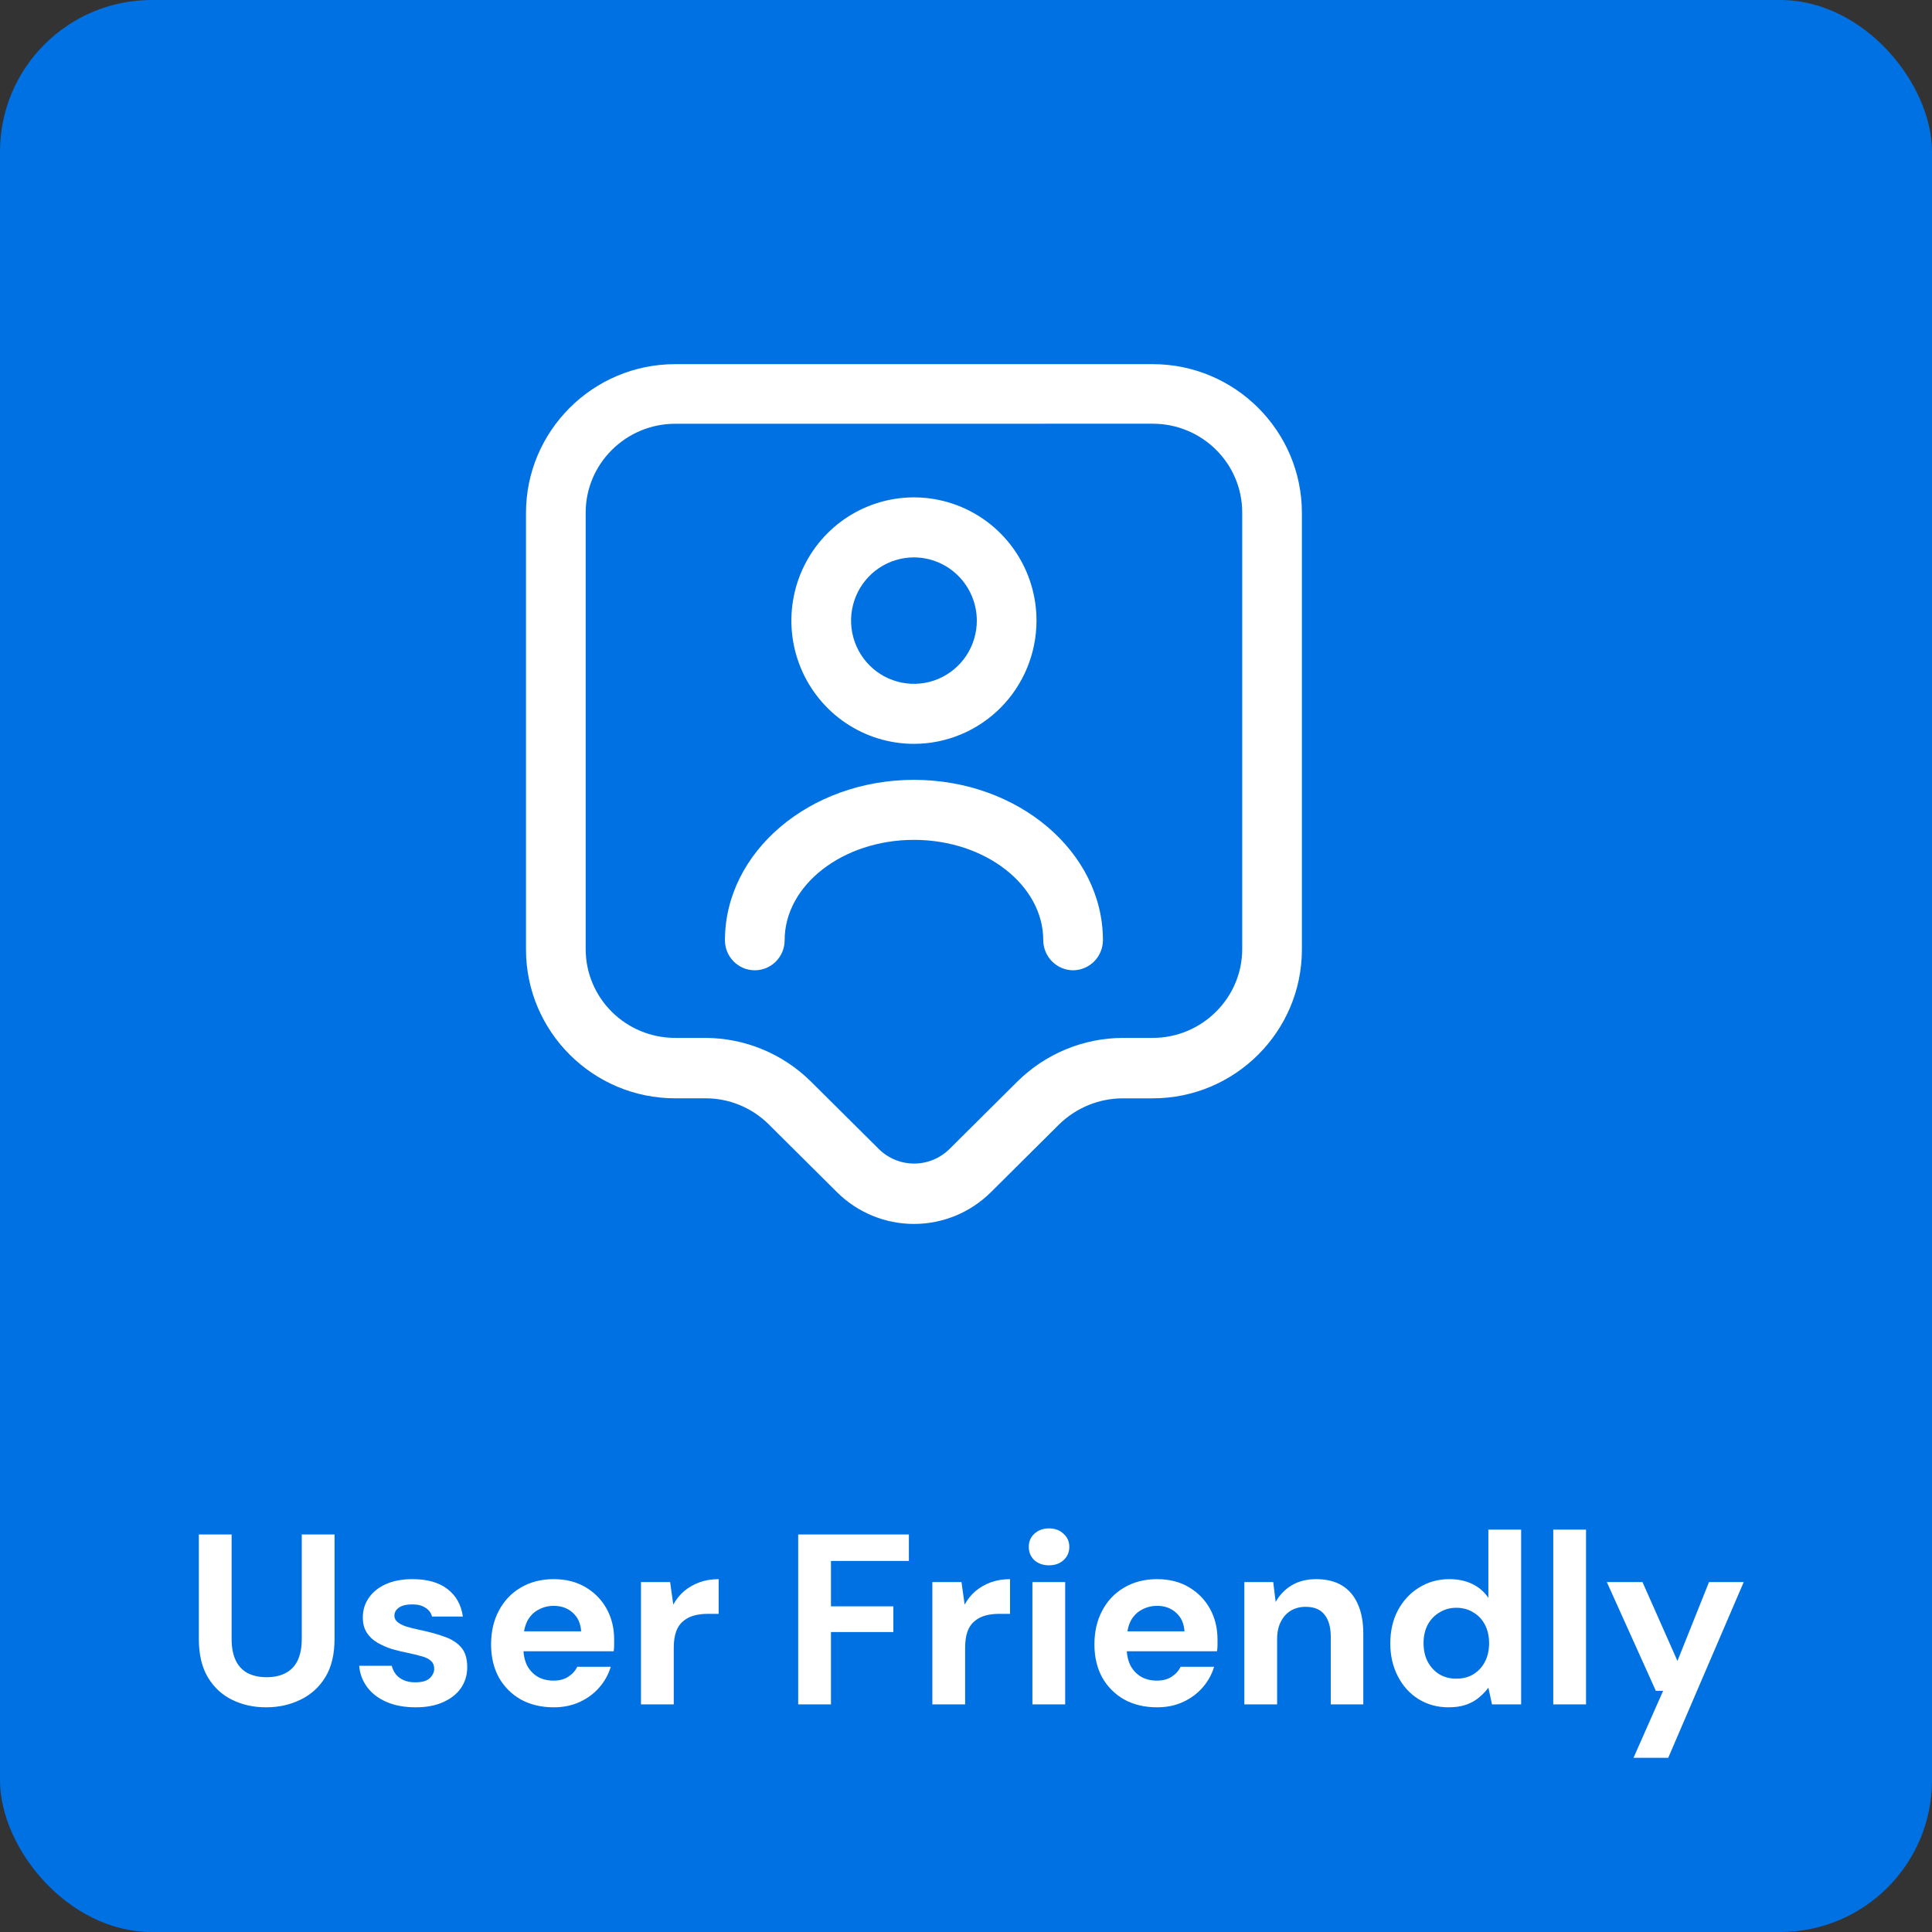
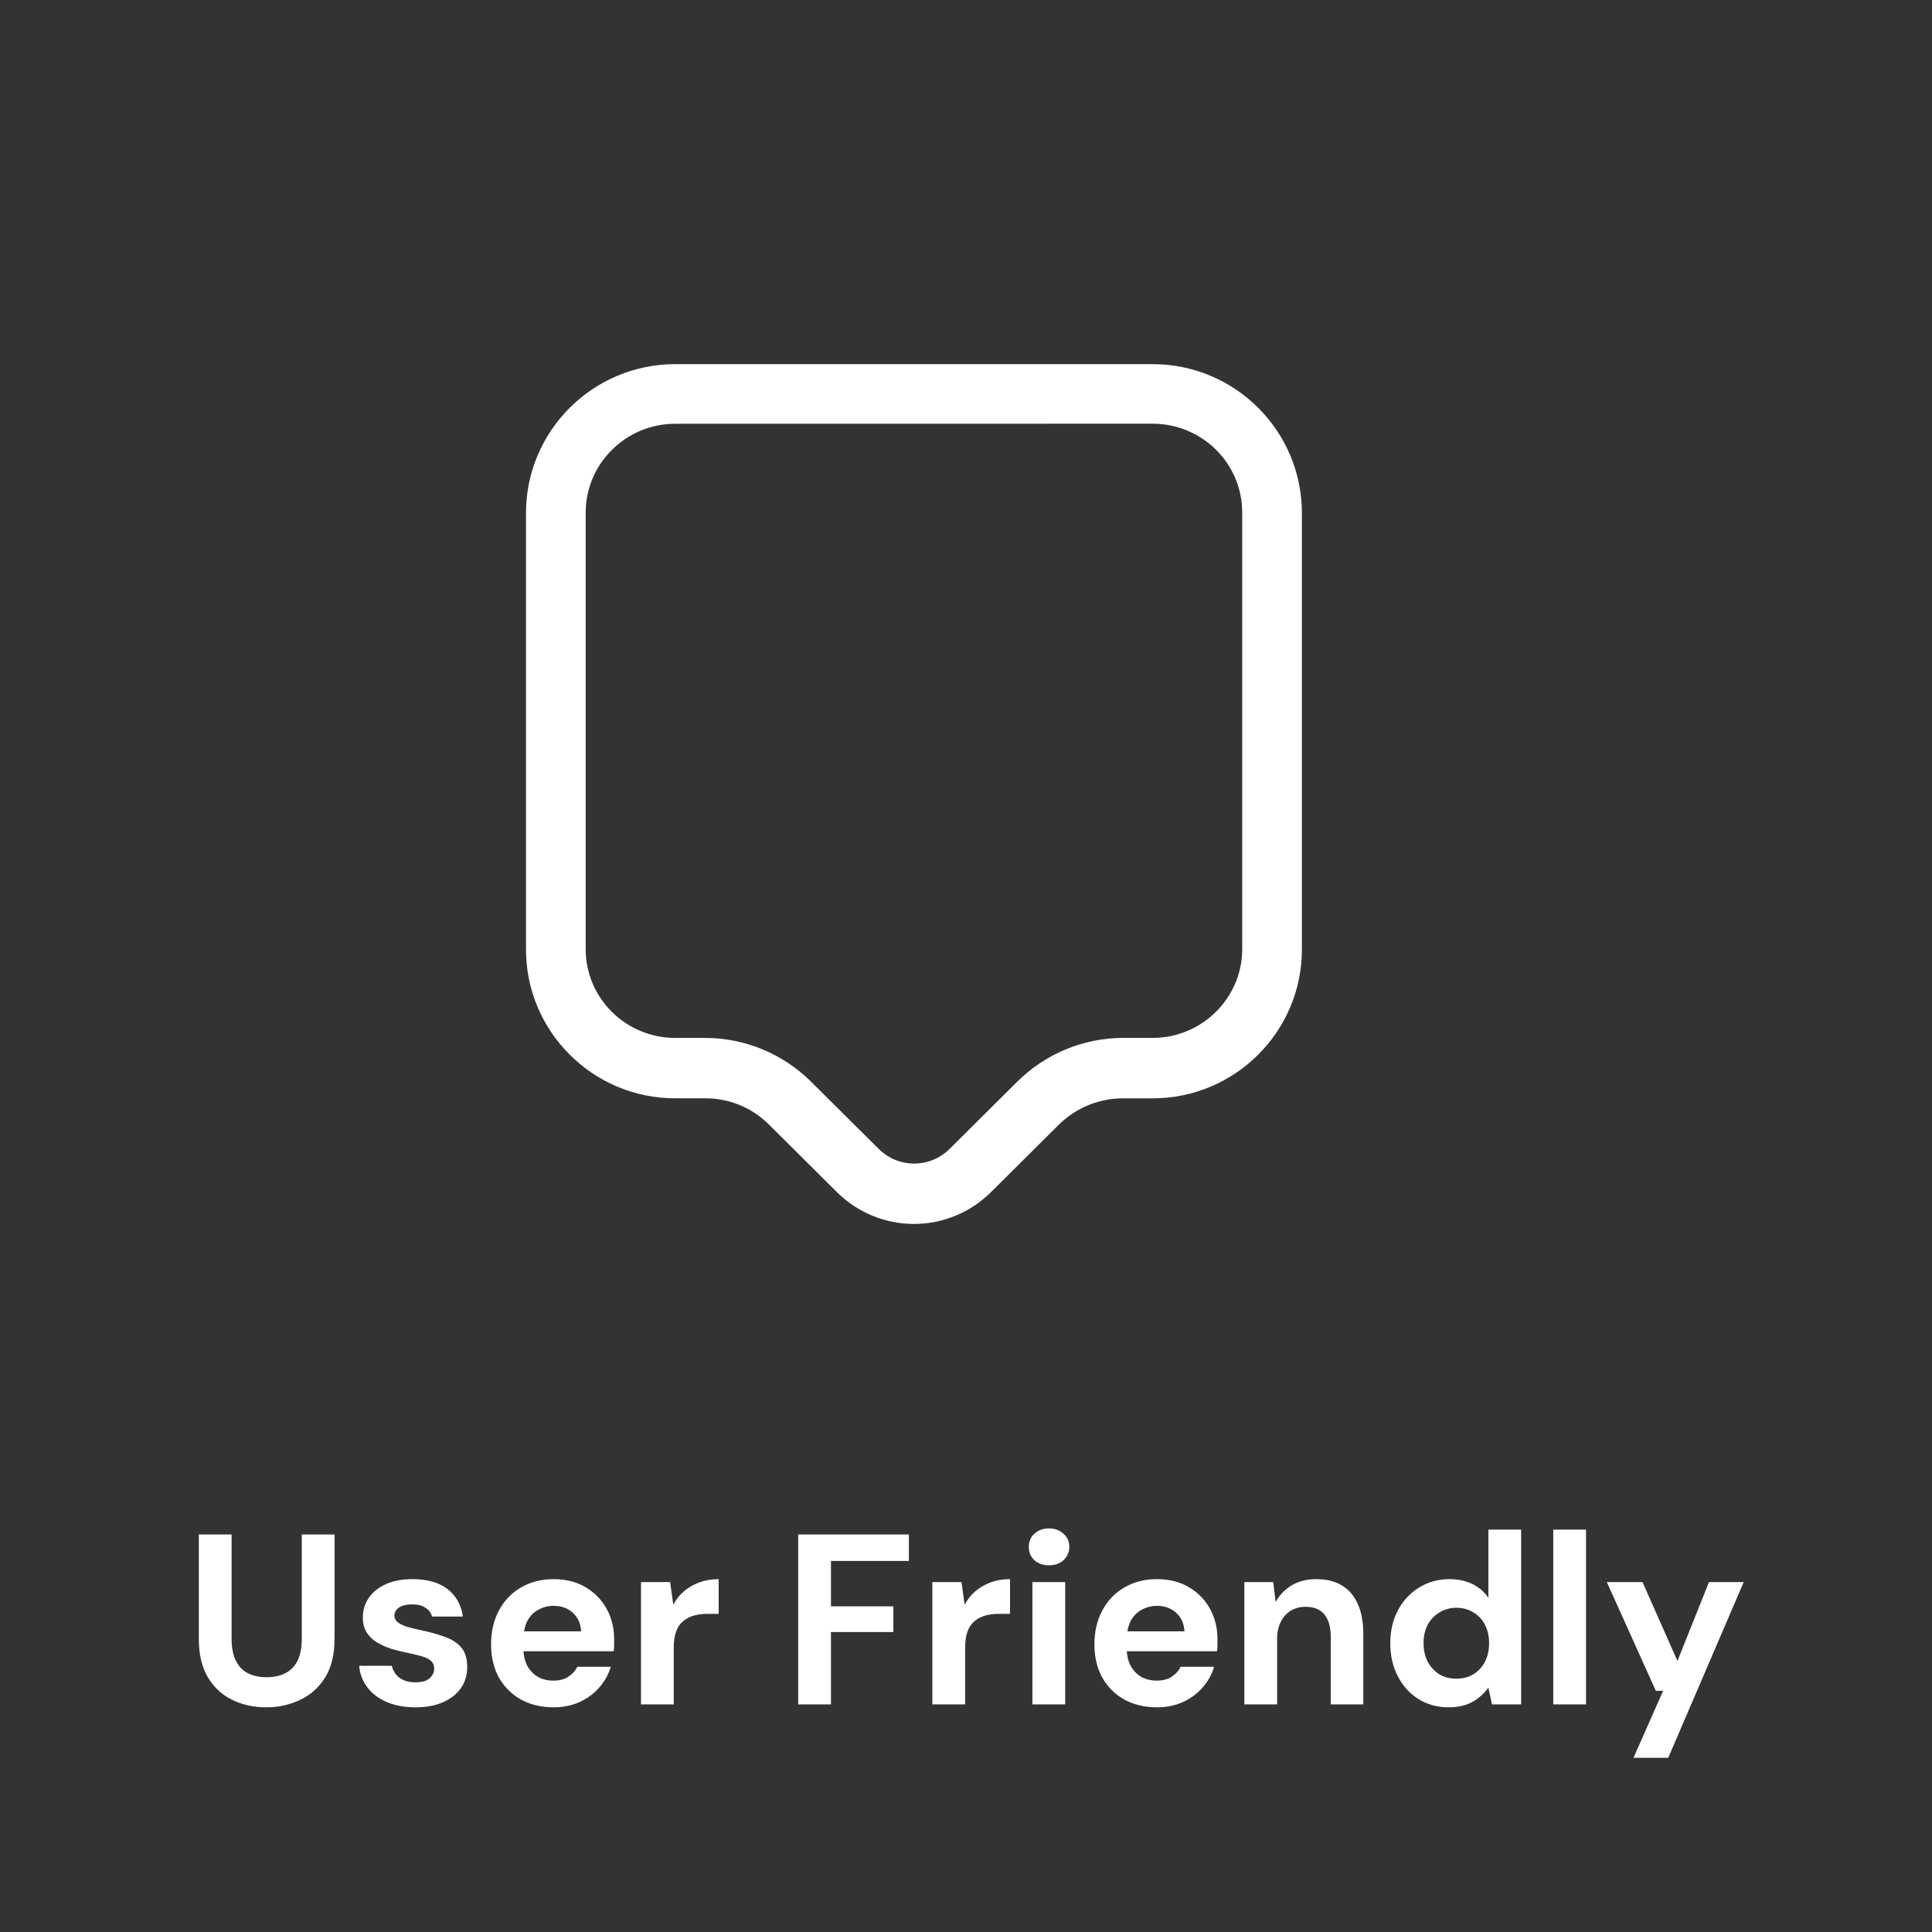
<svg xmlns="http://www.w3.org/2000/svg" width="191" height="191" viewBox="0 0 191 191" fill="none">
  <rect x="0" y="0" width="191" height="191" fill="#333333" stroke="none" />
-   <rect width="191" height="191" rx="15" fill="#0071E2" />
  <path d="M26.305 168.788C25.073 168.788 23.953 168.54 22.945 168.044C21.937 167.548 21.137 166.804 20.545 165.812C19.953 164.82 19.657 163.556 19.657 162.02V151.7H22.897V162.044C22.897 162.876 23.033 163.58 23.305 164.156C23.577 164.716 23.969 165.132 24.481 165.404C25.009 165.676 25.633 165.812 26.353 165.812C27.089 165.812 27.713 165.676 28.225 165.404C28.753 165.132 29.153 164.716 29.425 164.156C29.697 163.58 29.833 162.876 29.833 162.044V151.7H33.073V162.02C33.073 163.556 32.769 164.82 32.161 165.812C31.553 166.804 30.729 167.548 29.689 168.044C28.665 168.54 27.537 168.788 26.305 168.788ZM41.102 168.788C39.998 168.788 39.038 168.612 38.222 168.26C37.406 167.908 36.766 167.42 36.302 166.796C35.838 166.172 35.574 165.468 35.51 164.684H38.726C38.806 164.988 38.942 165.268 39.134 165.524C39.326 165.764 39.582 165.956 39.902 166.1C40.222 166.244 40.606 166.316 41.054 166.316C41.486 166.316 41.838 166.26 42.11 166.148C42.382 166.02 42.582 165.852 42.71 165.644C42.854 165.436 42.926 165.22 42.926 164.996C42.926 164.66 42.83 164.404 42.638 164.228C42.446 164.036 42.166 163.884 41.798 163.772C41.43 163.66 40.982 163.548 40.454 163.436C39.878 163.324 39.31 163.188 38.75 163.028C38.206 162.852 37.718 162.636 37.286 162.38C36.854 162.124 36.51 161.796 36.254 161.396C35.998 160.996 35.87 160.5 35.87 159.908C35.87 159.188 36.062 158.548 36.446 157.988C36.83 157.412 37.39 156.956 38.126 156.62C38.862 156.284 39.75 156.116 40.79 156.116C42.246 156.116 43.398 156.444 44.246 157.1C45.094 157.756 45.598 158.66 45.758 159.812H42.71C42.614 159.444 42.398 159.156 42.062 158.948C41.742 158.724 41.31 158.612 40.766 158.612C40.19 158.612 39.75 158.716 39.446 158.924C39.142 159.132 38.99 159.404 38.99 159.74C38.99 159.964 39.086 160.164 39.278 160.34C39.486 160.516 39.774 160.668 40.142 160.796C40.51 160.908 40.958 161.02 41.486 161.132C42.414 161.324 43.23 161.548 43.934 161.804C44.638 162.044 45.19 162.396 45.59 162.86C45.99 163.308 46.19 163.964 46.19 164.828C46.19 165.596 45.982 166.284 45.566 166.892C45.15 167.484 44.558 167.948 43.79 168.284C43.038 168.62 42.142 168.788 41.102 168.788ZM54.74 168.788C53.524 168.788 52.444 168.532 51.5 168.02C50.572 167.492 49.844 166.764 49.316 165.836C48.804 164.892 48.548 163.804 48.548 162.572C48.548 161.308 48.804 160.196 49.316 159.236C49.828 158.26 50.548 157.5 51.476 156.956C52.42 156.396 53.508 156.116 54.74 156.116C55.94 156.116 56.988 156.38 57.884 156.908C58.78 157.436 59.476 158.148 59.972 159.044C60.468 159.94 60.716 160.956 60.716 162.092C60.716 162.252 60.716 162.436 60.716 162.644C60.716 162.836 60.7 163.036 60.668 163.244H50.852V161.276H57.452C57.404 160.492 57.124 159.876 56.612 159.428C56.116 158.98 55.492 158.756 54.74 158.756C54.196 158.756 53.692 158.884 53.228 159.14C52.764 159.38 52.396 159.756 52.124 160.268C51.868 160.78 51.74 161.428 51.74 162.212V162.908C51.74 163.564 51.86 164.14 52.1 164.636C52.356 165.116 52.708 165.492 53.156 165.764C53.604 166.02 54.124 166.148 54.716 166.148C55.308 166.148 55.796 166.02 56.18 165.764C56.58 165.508 56.876 165.18 57.068 164.78H60.38C60.156 165.532 59.78 166.212 59.252 166.82C58.724 167.428 58.076 167.908 57.308 168.26C56.54 168.612 55.684 168.788 54.74 168.788ZM63.369 168.5V156.404H66.249L66.561 158.636C66.849 158.108 67.209 157.66 67.641 157.292C68.089 156.924 68.593 156.636 69.153 156.428C69.729 156.22 70.361 156.116 71.049 156.116V159.548H69.945C69.465 159.548 69.017 159.604 68.601 159.716C68.201 159.828 67.849 160.012 67.545 160.268C67.241 160.508 67.009 160.844 66.849 161.276C66.689 161.708 66.609 162.252 66.609 162.908V168.5H63.369ZM78.91 168.5V151.7H89.854V154.316H82.15V158.804H88.318V161.348H82.15V168.5H78.91ZM92.174 168.5V156.404H95.054L95.366 158.636C95.654 158.108 96.014 157.66 96.446 157.292C96.894 156.924 97.398 156.636 97.958 156.428C98.534 156.22 99.166 156.116 99.854 156.116V159.548H98.75C98.27 159.548 97.822 159.604 97.406 159.716C97.006 159.828 96.654 160.012 96.35 160.268C96.046 160.508 95.814 160.844 95.654 161.276C95.494 161.708 95.414 162.252 95.414 162.908V168.5H92.174ZM102.066 168.5V156.404H105.306V168.5H102.066ZM103.698 154.748C103.122 154.748 102.642 154.58 102.258 154.244C101.89 153.892 101.706 153.452 101.706 152.924C101.706 152.396 101.89 151.964 102.258 151.628C102.642 151.276 103.122 151.1 103.698 151.1C104.29 151.1 104.77 151.276 105.138 151.628C105.522 151.964 105.714 152.396 105.714 152.924C105.714 153.452 105.522 153.892 105.138 154.244C104.77 154.58 104.29 154.748 103.698 154.748ZM114.388 168.788C113.172 168.788 112.092 168.532 111.148 168.02C110.22 167.492 109.492 166.764 108.964 165.836C108.452 164.892 108.196 163.804 108.196 162.572C108.196 161.308 108.452 160.196 108.964 159.236C109.476 158.26 110.196 157.5 111.124 156.956C112.068 156.396 113.156 156.116 114.388 156.116C115.588 156.116 116.636 156.38 117.532 156.908C118.428 157.436 119.124 158.148 119.62 159.044C120.116 159.94 120.364 160.956 120.364 162.092C120.364 162.252 120.364 162.436 120.364 162.644C120.364 162.836 120.348 163.036 120.316 163.244H110.5V161.276H117.1C117.052 160.492 116.772 159.876 116.26 159.428C115.764 158.98 115.14 158.756 114.388 158.756C113.844 158.756 113.34 158.884 112.876 159.14C112.412 159.38 112.044 159.756 111.772 160.268C111.516 160.78 111.388 161.428 111.388 162.212V162.908C111.388 163.564 111.508 164.14 111.748 164.636C112.004 165.116 112.356 165.492 112.804 165.764C113.252 166.02 113.772 166.148 114.364 166.148C114.956 166.148 115.444 166.02 115.828 165.764C116.228 165.508 116.524 165.18 116.716 164.78H120.028C119.804 165.532 119.428 166.212 118.9 166.82C118.372 167.428 117.724 167.908 116.956 168.26C116.188 168.612 115.332 168.788 114.388 168.788ZM123.018 168.5V156.404H125.874L126.114 158.372C126.482 157.7 127.002 157.156 127.674 156.74C128.362 156.324 129.178 156.116 130.122 156.116C131.13 156.116 131.978 156.324 132.666 156.74C133.354 157.156 133.874 157.764 134.226 158.564C134.594 159.364 134.778 160.348 134.778 161.516V168.5H131.562V161.828C131.562 160.868 131.354 160.132 130.938 159.62C130.538 159.108 129.914 158.852 129.066 158.852C128.522 158.852 128.034 158.98 127.602 159.236C127.186 159.492 126.858 159.86 126.618 160.34C126.378 160.804 126.258 161.372 126.258 162.044V168.5H123.018ZM143.206 168.788C142.102 168.788 141.11 168.516 140.23 167.972C139.366 167.428 138.686 166.676 138.19 165.716C137.694 164.756 137.446 163.676 137.446 162.476C137.446 161.244 137.694 160.156 138.19 159.212C138.702 158.252 139.398 157.5 140.278 156.956C141.174 156.396 142.174 156.116 143.278 156.116C144.142 156.116 144.902 156.276 145.558 156.596C146.214 156.916 146.742 157.372 147.142 157.964V151.22H150.382V168.5H147.502L147.142 166.844C146.902 167.18 146.598 167.5 146.23 167.804C145.878 168.108 145.454 168.348 144.958 168.524C144.462 168.7 143.878 168.788 143.206 168.788ZM143.974 165.956C144.614 165.956 145.174 165.812 145.654 165.524C146.15 165.22 146.534 164.804 146.806 164.276C147.078 163.748 147.214 163.14 147.214 162.452C147.214 161.764 147.078 161.156 146.806 160.628C146.534 160.1 146.15 159.692 145.654 159.404C145.174 159.1 144.614 158.948 143.974 158.948C143.366 158.948 142.814 159.1 142.318 159.404C141.822 159.692 141.43 160.1 141.142 160.628C140.87 161.156 140.734 161.756 140.734 162.428C140.734 163.132 140.87 163.748 141.142 164.276C141.43 164.804 141.814 165.22 142.294 165.524C142.79 165.812 143.35 165.956 143.974 165.956ZM153.557 168.5V151.22H156.797V168.5H153.557ZM161.491 173.78L164.419 167.156H163.699L158.851 156.404H162.379L165.835 164.204L168.955 156.404H172.387L164.923 173.78H161.491Z" fill="white" />
  <path d="M90.354 121C87.494 121.001 84.75 119.864 82.722 117.837L75.995 111.151C74.329 109.499 72.081 108.575 69.74 108.581H66.751C58.609 108.581 52 101.975 52 93.868V50.714C52 42.606 58.609 36 66.751 36H113.956C122.099 36 128.707 42.606 128.707 50.714V93.869C128.707 101.977 122.099 108.583 113.956 108.583H110.967C108.63 108.596 106.389 109.517 104.712 111.153L97.986 117.839C95.957 119.865 93.213 121.001 90.354 121ZM66.751 41.894C61.874 41.894 57.901 45.849 57.901 50.669V93.827C57.901 98.692 61.874 102.608 66.751 102.608H69.74C73.642 102.621 77.385 104.168 80.166 106.92L86.893 113.604C87.823 114.519 89.073 115.031 90.374 115.031C91.675 115.031 92.925 114.519 93.855 113.604L100.582 106.92C103.363 104.169 107.104 102.621 111.006 102.608H113.956C118.833 102.608 122.807 98.653 122.807 93.827V50.669C122.807 45.804 118.833 41.889 113.956 41.889L66.751 41.894Z" fill="white" />
-   <path d="M90.354 73.538C87.957 73.538 85.615 72.823 83.622 71.484C81.63 70.146 80.077 68.243 79.159 66.017C78.243 63.791 78.002 61.341 78.47 58.978C78.938 56.614 80.091 54.444 81.786 52.74C83.481 51.036 85.639 49.876 87.99 49.405C90.34 48.935 92.776 49.177 94.99 50.099C97.204 51.021 99.097 52.582 100.428 54.586C101.759 56.589 102.47 58.945 102.47 61.355C102.469 64.585 101.192 67.683 98.92 69.968C96.648 72.252 93.567 73.536 90.354 73.538ZM90.354 55.104C89.124 55.104 87.922 55.471 86.9 56.158C85.878 56.844 85.081 57.821 84.611 58.963C84.141 60.105 84.017 61.361 84.257 62.574C84.497 63.786 85.089 64.9 85.958 65.774C86.828 66.648 87.935 67.243 89.141 67.484C90.347 67.726 91.597 67.602 92.732 67.129C93.868 66.656 94.839 65.855 95.522 64.827C96.205 63.799 96.57 62.591 96.57 61.355C96.566 59.698 95.91 58.11 94.745 56.939C93.58 55.767 92.001 55.108 90.354 55.104Z" fill="white" />
-   <path d="M106.088 95.924C105.307 95.918 104.56 95.603 104.008 95.048C103.456 94.493 103.143 93.742 103.138 92.957C103.138 87.499 97.396 83.03 90.354 83.03C83.312 83.03 77.57 87.499 77.57 92.957C77.57 93.744 77.259 94.499 76.706 95.055C76.152 95.611 75.402 95.924 74.619 95.924C73.837 95.924 73.087 95.611 72.533 95.055C71.98 94.499 71.669 93.744 71.669 92.957C71.669 84.217 80.048 77.097 90.354 77.097C100.659 77.097 109.038 84.217 109.038 92.957C109.033 93.742 108.72 94.494 108.168 95.049C107.616 95.604 106.869 95.918 106.088 95.924Z" fill="white" />
</svg>